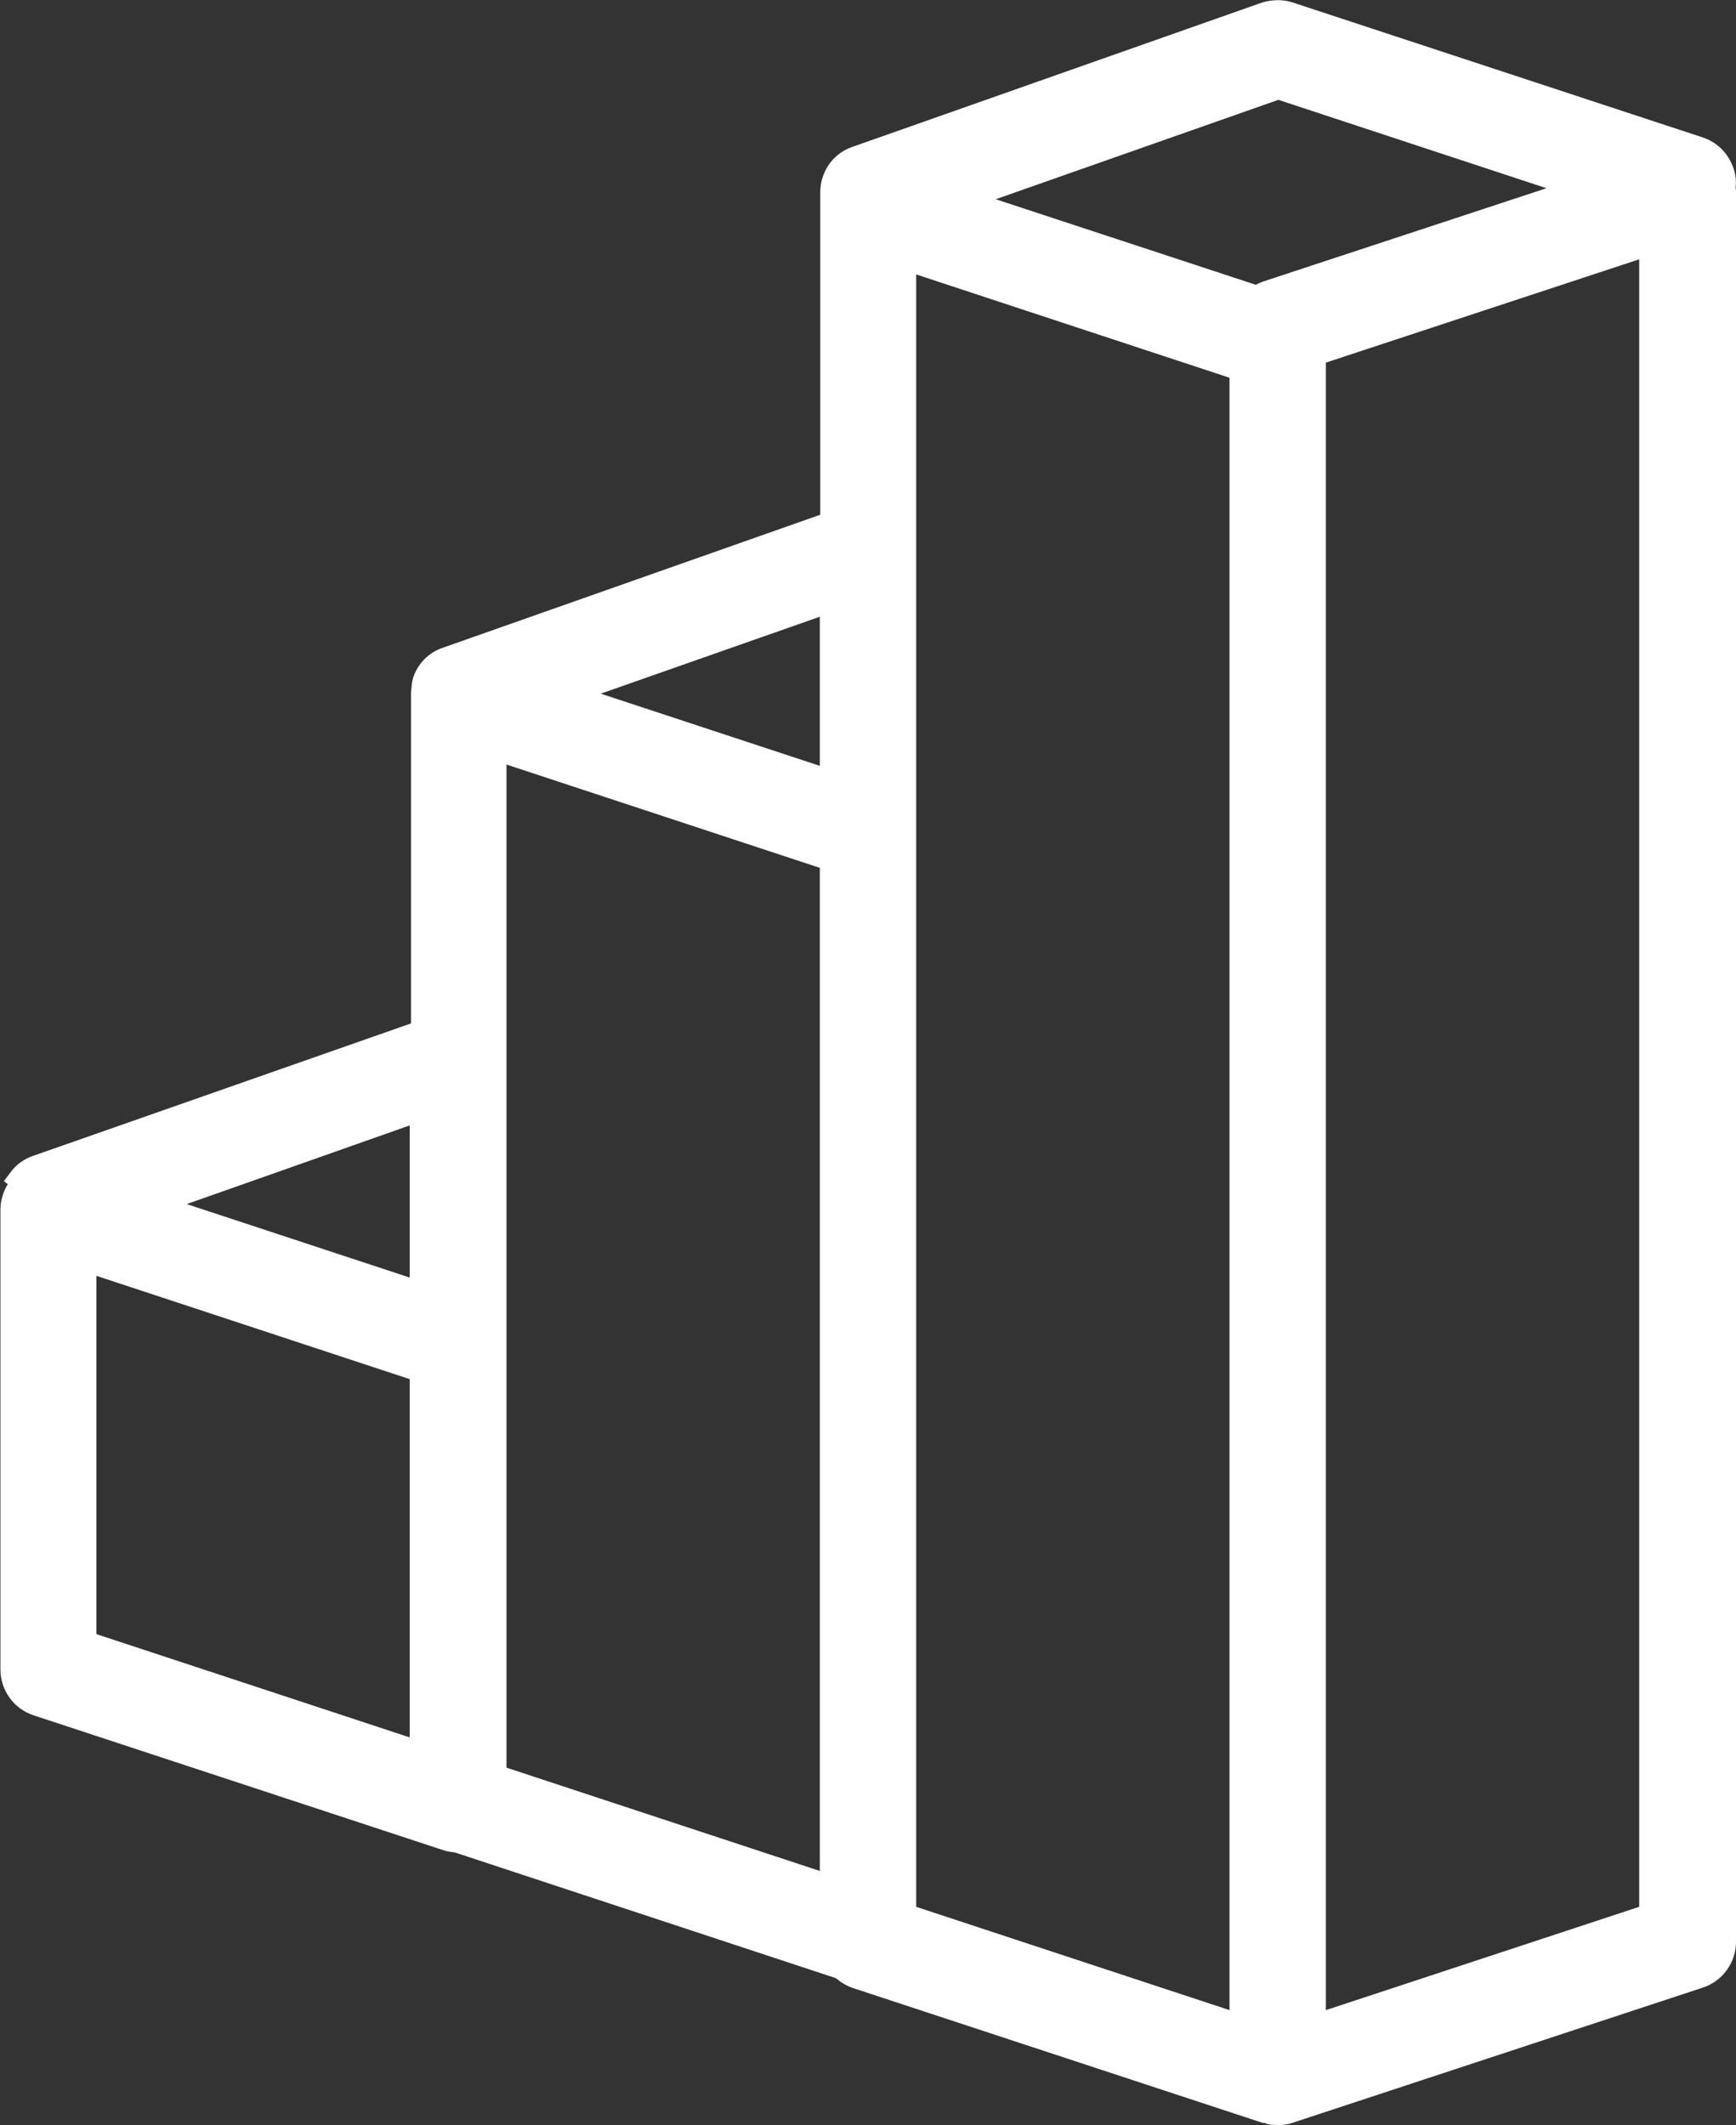
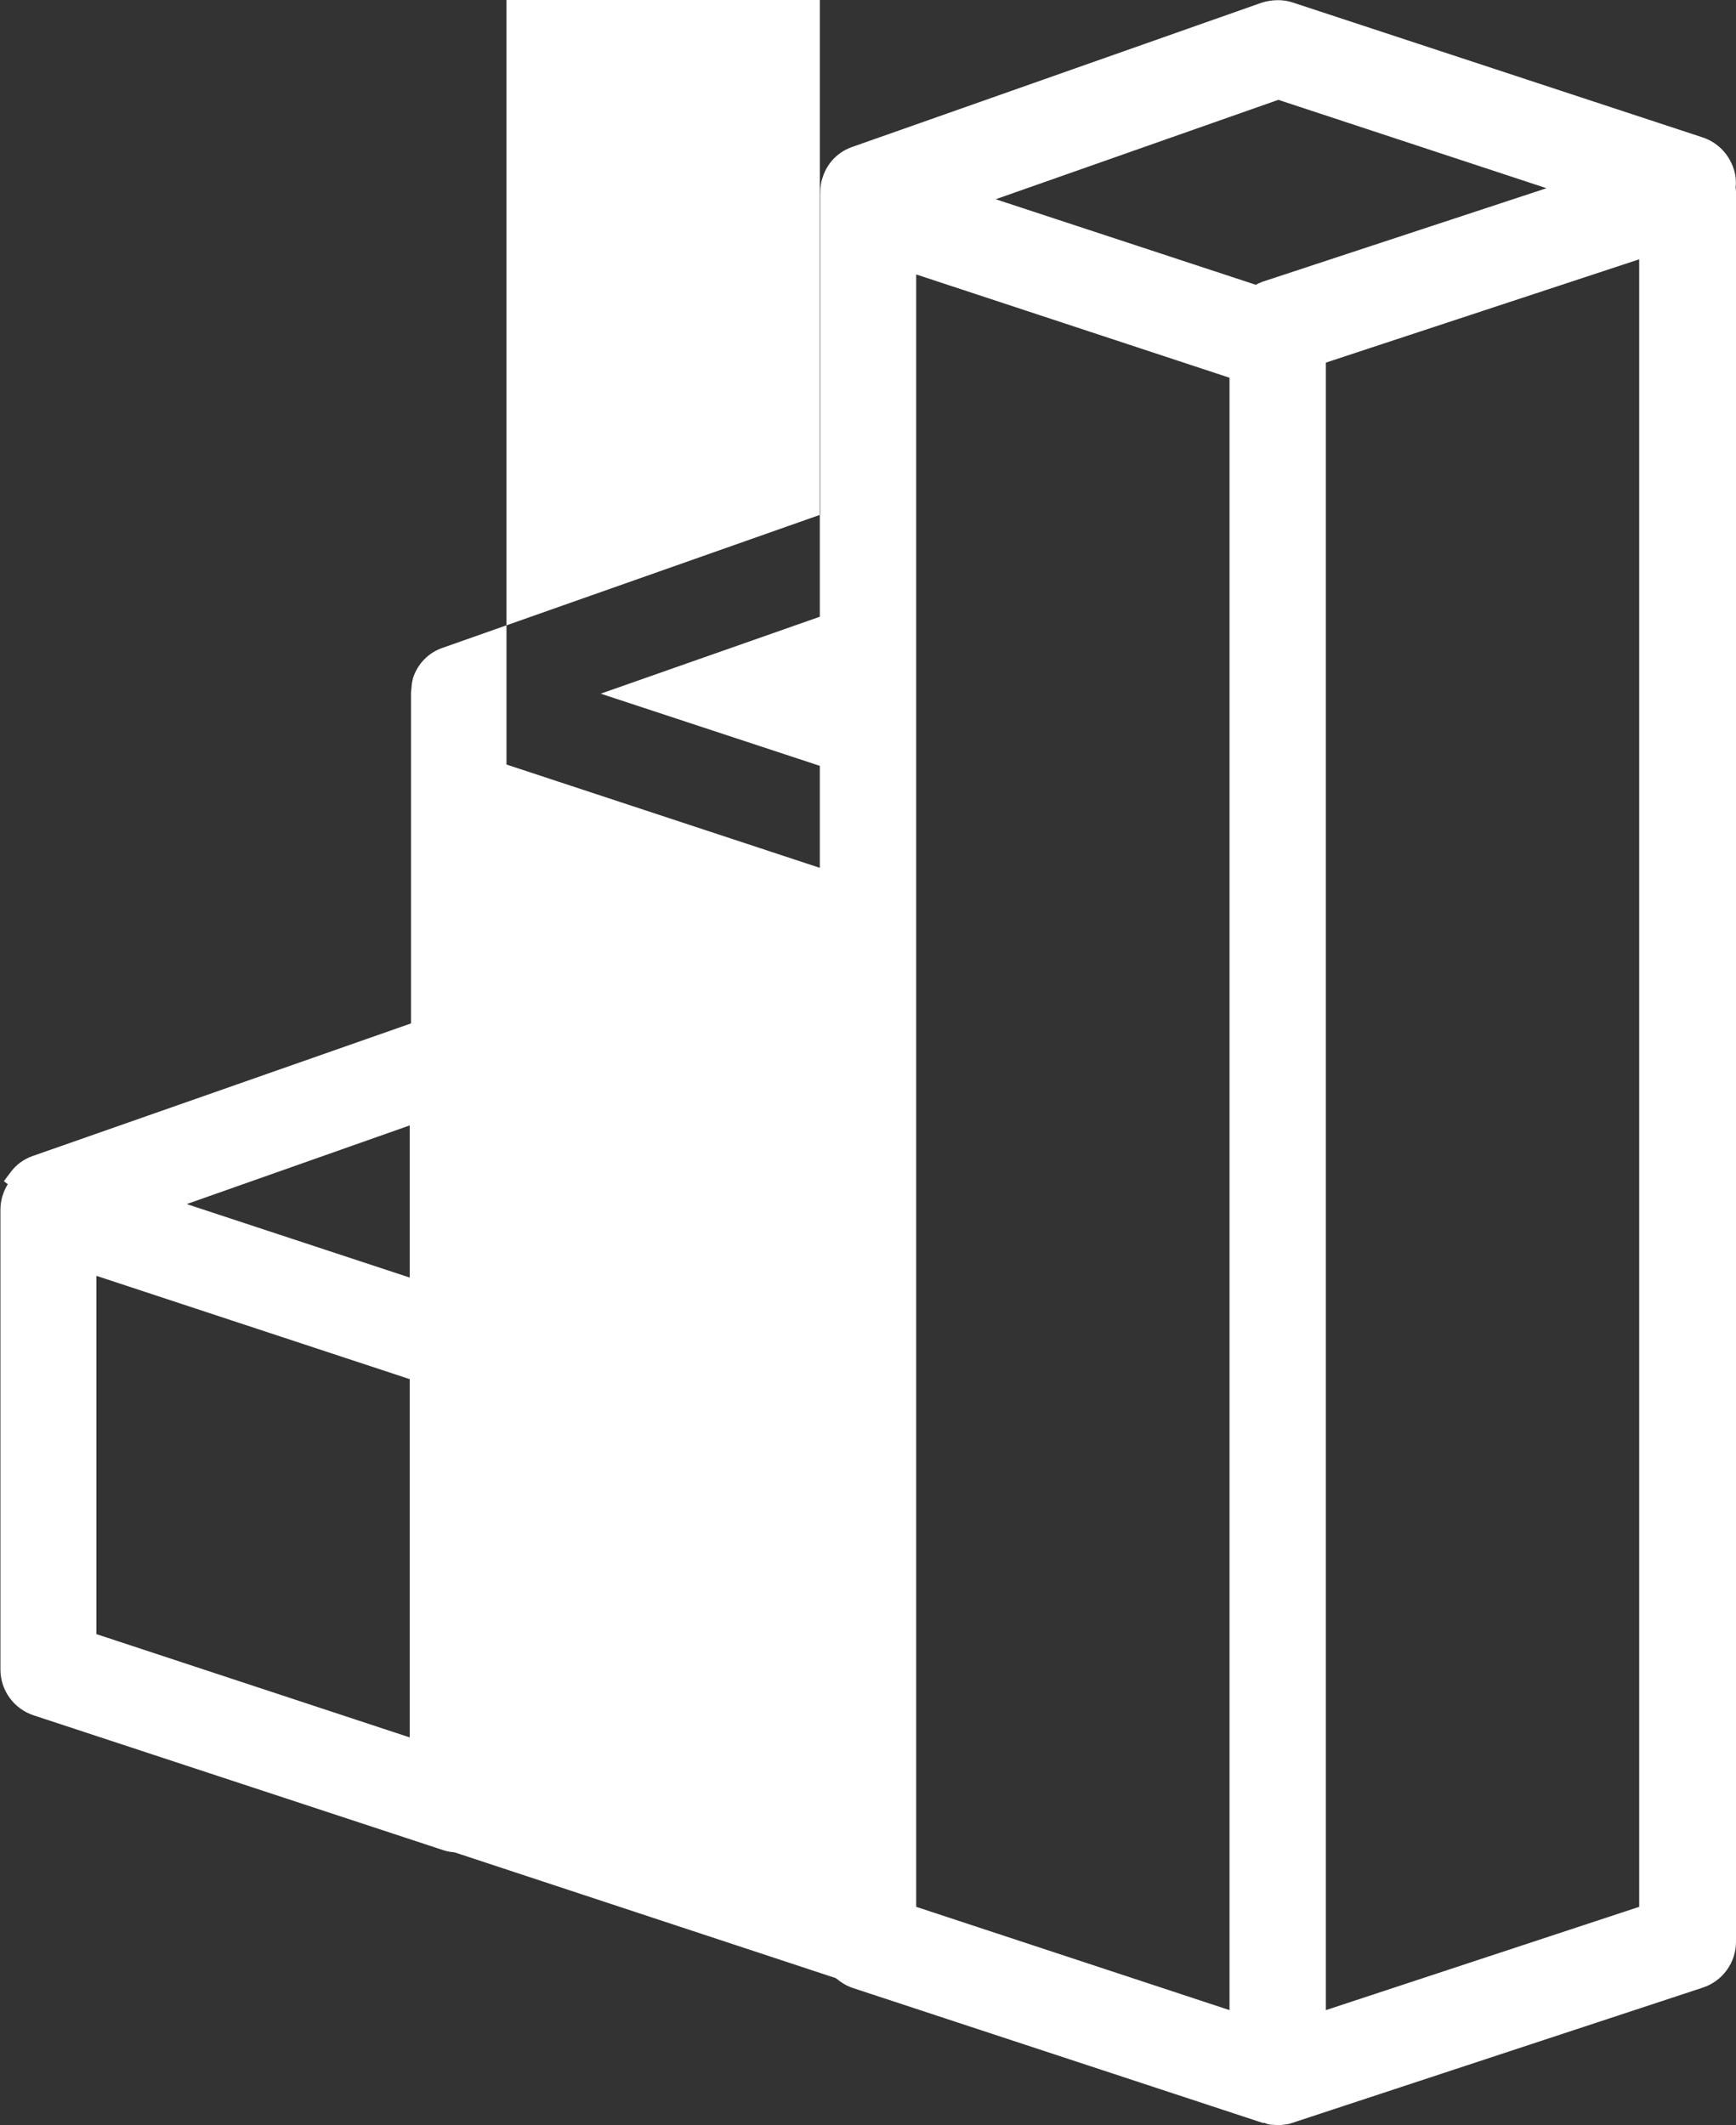
<svg xmlns="http://www.w3.org/2000/svg" id="_レイヤー_2" data-name="レイヤー 2" viewBox="0 0 40.17 49.17">
  <rect x="0" y="0" width="40.17" height="49.17" fill="#333333" stroke="none" />
  <defs>
    <style>
      .cls-1 {
        fill: #fff;
      }
    </style>
  </defs>
  <g id="_レイヤー_1-2" data-name="レイヤー 1">
-     <path class="cls-1" d="M40.16,4.35c.02-.17,0-.33-.06-.49-.12-.32-.37-.57-.7-.68L29.92.06c-.23-.08-.49-.07-.72,0l-9.48,3.34c-.32.11-.57.36-.68.69-.04.11-.06.23-.06.37v.24s0,.07,0,.11v7.1l-8.74,3.08c-.32.11-.57.36-.68.69-.01.04-.02.08-.03.14l-.02.21s0,.09,0,.13v7.52L.75,26.75c-.2.07-.38.2-.51.38l-.15.2.09.07c-.11.18-.17.38-.17.59v10.64c0,.48.31.91.77,1.06l9.48,3.12c.08.03.17.04.26.05l8.82,2.91c.12.1.25.18.4.23l9.48,3.12h.04s.07.03.13.04c.06,0,.12.01.17.01s.12,0,.22-.02c.03,0,.06-.01.09-.02l9.53-3.14c.46-.15.77-.58.77-1.06V4.45s0-.07-.01-.11ZM28.45,8.73v37.78l-7.25-2.39V6.35l7.25,2.39ZM35.8,4.35l-6.59,2.17h0c-.05.02-.1.04-.15.07l-6.02-1.98,6.54-2.3,6.22,2.05ZM37.93,6v38.12l-7.25,2.39V8.39l7.25-2.39ZM18.97,20.08v23.21l-7.25-2.39v-23.21l7.25,2.39ZM18.97,14.27v3.45l-5.07-1.67,5.07-1.78ZM9.48,31.91v8.29l-7.25-2.39v-8.29l7.25,2.39ZM9.48,26.04v3.52l-5.16-1.7,5.16-1.82Z" />
+     <path class="cls-1" d="M40.16,4.35c.02-.17,0-.33-.06-.49-.12-.32-.37-.57-.7-.68L29.92.06c-.23-.08-.49-.07-.72,0l-9.48,3.34c-.32.11-.57.36-.68.69-.04.11-.06.23-.06.37v.24s0,.07,0,.11v7.1l-8.74,3.08c-.32.11-.57.36-.68.69-.01.04-.02.08-.03.14l-.02.21s0,.09,0,.13v7.52L.75,26.75c-.2.07-.38.2-.51.38l-.15.2.09.07c-.11.18-.17.38-.17.59v10.64c0,.48.31.91.77,1.06l9.48,3.12c.08.03.17.04.26.05l8.82,2.91c.12.1.25.18.4.23l9.48,3.12h.04s.07.03.13.04c.06,0,.12.01.17.01s.12,0,.22-.02c.03,0,.06-.01.09-.02l9.53-3.14c.46-.15.77-.58.77-1.06V4.45s0-.07-.01-.11ZM28.45,8.73v37.78l-7.25-2.39V6.35l7.25,2.39ZM35.8,4.35l-6.59,2.17h0c-.05.02-.1.04-.15.07l-6.02-1.98,6.54-2.3,6.22,2.05ZM37.93,6v38.12l-7.25,2.39V8.39l7.25-2.39ZM18.97,20.08l-7.25-2.39v-23.21l7.25,2.39ZM18.97,14.27v3.45l-5.07-1.67,5.07-1.78ZM9.48,31.91v8.29l-7.25-2.39v-8.29l7.25,2.39ZM9.48,26.04v3.52l-5.16-1.7,5.16-1.82Z" />
  </g>
</svg>